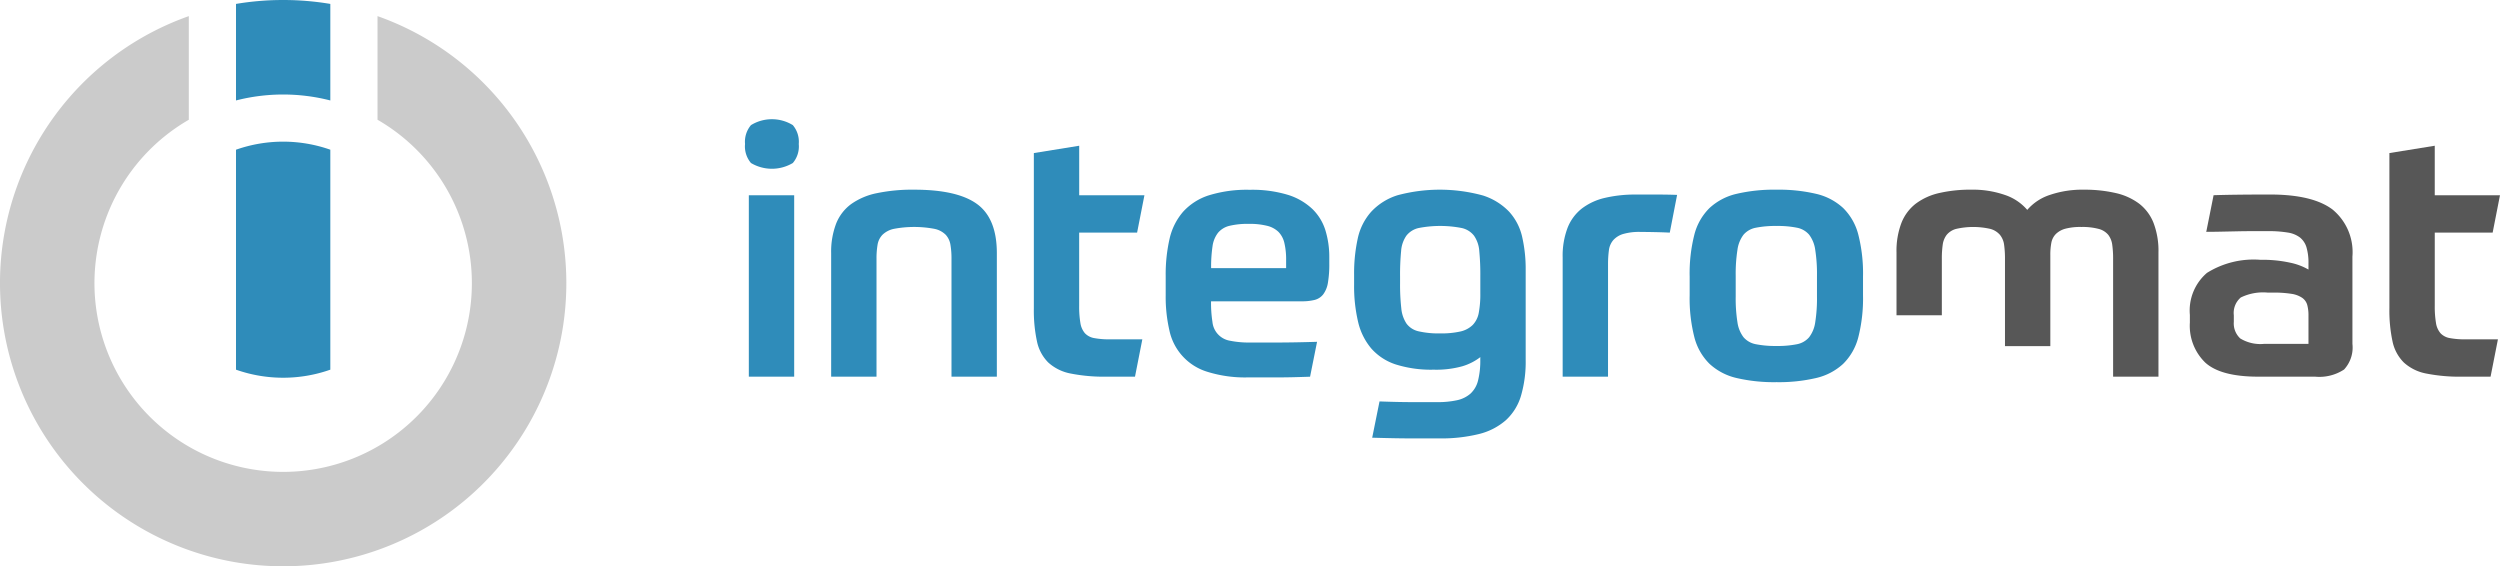
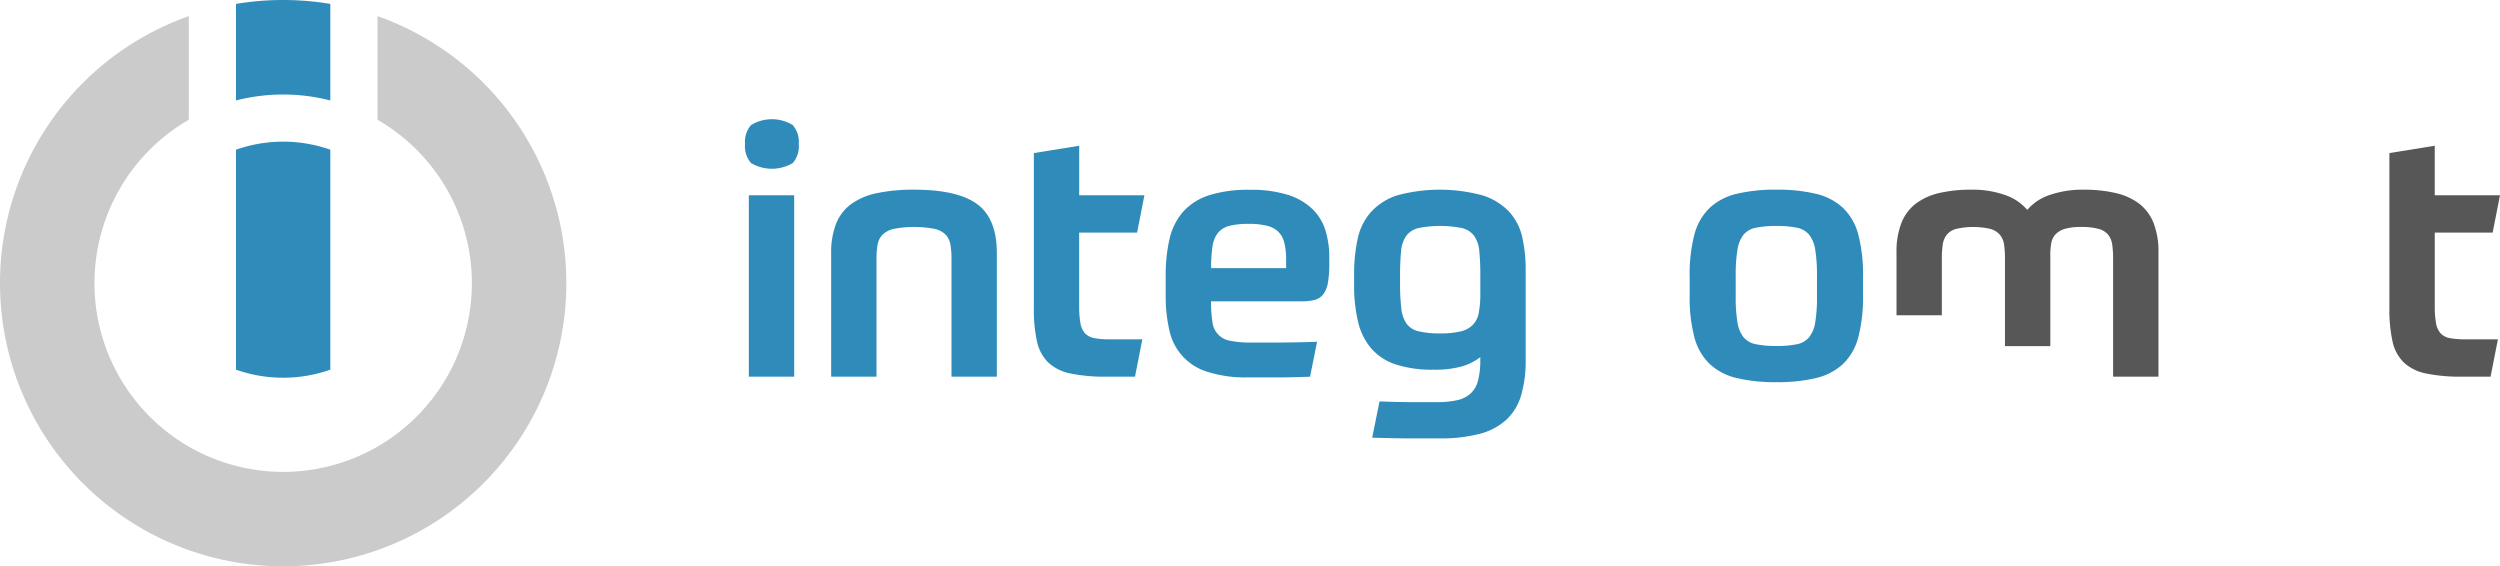
<svg xmlns="http://www.w3.org/2000/svg" id="integromat" width="225.285" height="51.036" viewBox="0 0 225.285 51.036">
  <defs>
    <clipPath id="clip-path">
      <rect id="Rectangle_12" data-name="Rectangle 12" width="225.285" height="51.036" fill="none" />
    </clipPath>
  </defs>
  <g id="Group_4" data-name="Group 4" clip-path="url(#clip-path)">
    <path id="Path_6240" data-name="Path 6240" d="M177.556,35.213h4.087V51.559h-4.087Zm4.5-4.621a2.314,2.314,0,0,1-.535,1.713,3.689,3.689,0,0,1-3.772,0,2.313,2.313,0,0,1-.535-1.713,2.322,2.322,0,0,1,.535-1.7,3.6,3.6,0,0,1,3.772,0,2.324,2.324,0,0,1,.535,1.7" transform="translate(-110.076 -17.616)" fill="#2f8cba" />
    <path id="Path_6241" data-name="Path 6241" d="M197.706,61.969V50.841a7.111,7.111,0,0,1,.44-2.641,4.02,4.02,0,0,1,1.352-1.776,6.071,6.071,0,0,1,2.326-.99,15.691,15.691,0,0,1,3.363-.314q3.9,0,5.674,1.3t1.776,4.417V61.969h-4.087V51.344a7.32,7.32,0,0,0-.094-1.257,1.748,1.748,0,0,0-.424-.9,2,2,0,0,0-1.006-.535,9.872,9.872,0,0,0-3.677,0,2.1,2.1,0,0,0-1.022.535,1.685,1.685,0,0,0-.44.9,7.32,7.32,0,0,0-.094,1.257V61.969Z" transform="translate(-122.807 -28.027)" fill="#2f8cba" />
    <path id="Path_6242" data-name="Path 6242" d="M255.031,55.476h-2.546a15.413,15.413,0,0,1-3.253-.283,4.137,4.137,0,0,1-2.012-.99,3.762,3.762,0,0,1-1.021-1.9,13.23,13.23,0,0,1-.283-2.986V35.326l4.087-.66V39.13h5.878l-.66,3.364H250v6.6a8.811,8.811,0,0,0,.11,1.54,1.854,1.854,0,0,0,.409.928,1.5,1.5,0,0,0,.849.44,7.331,7.331,0,0,0,1.4.11h2.924Z" transform="translate(-152.752 -21.533)" fill="#2f8cba" />
    <path id="Path_6243" data-name="Path 6243" d="M281.367,55.18a11.145,11.145,0,0,0,.126,1.855,1.9,1.9,0,0,0,1.6,1.7,8.511,8.511,0,0,0,1.823.157h2.515q1.414,0,3.489-.063l-.629,3.144q-.88.031-1.572.047t-1.336.016H284.73a11.354,11.354,0,0,1-3.678-.5,4.963,4.963,0,0,1-3.442-3.756,13.387,13.387,0,0,1-.33-3.128v-1.76a14.4,14.4,0,0,1,.346-3.332,5.621,5.621,0,0,1,1.21-2.436,5.294,5.294,0,0,1,2.326-1.493,11.511,11.511,0,0,1,3.693-.5,11.043,11.043,0,0,1,3.443.456,5.628,5.628,0,0,1,2.2,1.273,4.556,4.556,0,0,1,1.179,1.933,8.186,8.186,0,0,1,.346,2.436v.534A9.875,9.875,0,0,1,291.9,53.5a2.383,2.383,0,0,1-.425,1.053,1.421,1.421,0,0,1-.77.5,4.6,4.6,0,0,1-1.163.126Zm3.4-6.979a7.042,7.042,0,0,0-1.729.173A1.938,1.938,0,0,0,282,49a2.52,2.52,0,0,0-.5,1.226,12.54,12.54,0,0,0-.126,1.965h6.759v-.723a6.459,6.459,0,0,0-.157-1.54,2.109,2.109,0,0,0-.534-1.006,2.229,2.229,0,0,0-1.038-.55A6.564,6.564,0,0,0,284.762,48.2Z" transform="translate(-172.235 -28.027)" fill="#2f8cba" />
    <path id="Path_6244" data-name="Path 6244" d="M329.852,58.071a7.781,7.781,0,0,0,1.823-.173,2.313,2.313,0,0,0,1.1-.582,2.113,2.113,0,0,0,.55-1.1,9.041,9.041,0,0,0,.141-1.76v-1.54a22.152,22.152,0,0,0-.094-2.264,2.763,2.763,0,0,0-.472-1.383,1.927,1.927,0,0,0-1.1-.692,10.161,10.161,0,0,0-3.9,0,1.927,1.927,0,0,0-1.1.692,2.767,2.767,0,0,0-.472,1.383,22.024,22.024,0,0,0-.094,2.264v.629a18.96,18.96,0,0,0,.11,2.263,2.984,2.984,0,0,0,.472,1.383,1.849,1.849,0,0,0,1.084.691A8.005,8.005,0,0,0,329.852,58.071Zm3.615,2.137a5,5,0,0,1-1.6.818,8.758,8.758,0,0,1-2.609.314,10.588,10.588,0,0,1-3.411-.471,5,5,0,0,1-2.2-1.431,5.71,5.71,0,0,1-1.194-2.4,13.966,13.966,0,0,1-.361-3.364v-.88a14.685,14.685,0,0,1,.33-3.285,5.28,5.28,0,0,1,1.21-2.4A5.472,5.472,0,0,1,326,45.623a14.709,14.709,0,0,1,7.686.016,5.625,5.625,0,0,1,2.373,1.462,5,5,0,0,1,1.179,2.279,12.986,12.986,0,0,1,.315,2.97v8.11a10.891,10.891,0,0,1-.424,3.238,4.838,4.838,0,0,1-1.368,2.2,5.766,5.766,0,0,1-2.421,1.242,14.127,14.127,0,0,1-3.583.393h-2.546q-.691,0-1.524-.016t-1.965-.047l.66-3.269q.88.032,1.587.047t1.32.016h2.279a8.074,8.074,0,0,0,1.808-.173,2.685,2.685,0,0,0,1.21-.6,2.37,2.37,0,0,0,.676-1.179,7.341,7.341,0,0,0,.2-1.886Z" transform="translate(-200.068 -28.027)" fill="#2f8cba" />
-     <path id="Path_6245" data-name="Path 6245" d="M375.795,62.691h-4.087V51.94a7.075,7.075,0,0,1,.44-2.656,4.117,4.117,0,0,1,1.289-1.745,5.424,5.424,0,0,1,2.074-.959,11.879,11.879,0,0,1,2.8-.3h2.043q.848,0,1.666.031l-.66,3.4q-.629-.032-1.383-.047t-1.257-.016a5.166,5.166,0,0,0-1.572.189,1.95,1.95,0,0,0-.88.55,1.728,1.728,0,0,0-.393.911,9.4,9.4,0,0,0-.078,1.3Z" transform="translate(-230.89 -28.748)" fill="#2f8cba" />
    <path id="Path_6246" data-name="Path 6246" d="M409.74,45.121a14.658,14.658,0,0,1,3.583.377,5.357,5.357,0,0,1,2.421,1.273,5.155,5.155,0,0,1,1.367,2.4,14.188,14.188,0,0,1,.424,3.772v1.7a14.192,14.192,0,0,1-.424,3.772,5.157,5.157,0,0,1-1.367,2.4,5.361,5.361,0,0,1-2.421,1.273,14.676,14.676,0,0,1-3.583.377,14.833,14.833,0,0,1-3.615-.377,5.361,5.361,0,0,1-2.42-1.273,5.156,5.156,0,0,1-1.368-2.4,14.178,14.178,0,0,1-.424-3.772v-1.7a14.174,14.174,0,0,1,.424-3.772,5.154,5.154,0,0,1,1.368-2.4,5.357,5.357,0,0,1,2.42-1.273A14.815,14.815,0,0,1,409.74,45.121Zm3.646,7.764a14.048,14.048,0,0,0-.157-2.342,2.9,2.9,0,0,0-.55-1.367,1.92,1.92,0,0,0-1.1-.629,8.744,8.744,0,0,0-1.839-.157,8.983,8.983,0,0,0-1.855.157,1.927,1.927,0,0,0-1.116.629,2.9,2.9,0,0,0-.55,1.367,14.087,14.087,0,0,0-.157,2.342V54.74a13.792,13.792,0,0,0,.157,2.326,2.883,2.883,0,0,0,.55,1.352,1.935,1.935,0,0,0,1.116.629,9.01,9.01,0,0,0,1.855.157,8.769,8.769,0,0,0,1.839-.157,1.926,1.926,0,0,0,1.1-.629,2.879,2.879,0,0,0,.55-1.352,13.754,13.754,0,0,0,.157-2.326Z" transform="translate(-249.651 -28.027)" fill="#2f8cba" />
-     <path id="Path_6247" data-name="Path 6247" d="M531.588,59.736V57.19a3.612,3.612,0,0,0-.11-.959,1.171,1.171,0,0,0-.456-.644,2.338,2.338,0,0,0-.975-.362,10.048,10.048,0,0,0-1.666-.11h-.472a4.586,4.586,0,0,0-2.42.44,1.826,1.826,0,0,0-.629,1.6v.6a1.837,1.837,0,0,0,.582,1.493,3.475,3.475,0,0,0,2.153.487Zm3.961,0a2.925,2.925,0,0,1-.754,2.311,4.062,4.062,0,0,1-2.609.644h-5.124q-3.364,0-4.762-1.257a4.609,4.609,0,0,1-1.4-3.615v-.692a4.468,4.468,0,0,1,1.54-3.788,7.925,7.925,0,0,1,4.81-1.179,11.609,11.609,0,0,1,2.719.267,5.509,5.509,0,0,1,1.619.613v-.566a4.919,4.919,0,0,0-.173-1.415,1.792,1.792,0,0,0-.582-.9,2.421,2.421,0,0,0-1.116-.456,10.385,10.385,0,0,0-1.776-.126h-1.32q-.723,0-1.462.016l-1.462.031q-.723.016-1.32.016l.66-3.3q.88-.031,2.2-.047t2.892-.016q3.835,0,5.627,1.352a4.972,4.972,0,0,1,1.792,4.244Z" transform="translate(-323.562 -28.748)" fill="#575757" />
    <path id="Path_6248" data-name="Path 6248" d="M577.479,55.476h-2.546a15.419,15.419,0,0,1-3.254-.283,4.138,4.138,0,0,1-2.012-.99,3.762,3.762,0,0,1-1.022-1.9,13.252,13.252,0,0,1-.283-2.986V35.326l4.087-.66V39.13h5.878l-.66,3.364H572.45v6.6a8.805,8.805,0,0,0,.11,1.54,1.853,1.853,0,0,0,.409.928,1.5,1.5,0,0,0,.849.44,7.326,7.326,0,0,0,1.4.11h2.924Z" transform="translate(-353.044 -21.533)" fill="#575757" />
    <path id="Path_6249" data-name="Path 6249" d="M451.117,56.436V50.779a7.073,7.073,0,0,1,.44-2.656,4.068,4.068,0,0,1,1.3-1.745,5.563,5.563,0,0,1,2.121-.959,12.578,12.578,0,0,1,2.893-.3,8.812,8.812,0,0,1,3,.471,4.552,4.552,0,0,1,2.028,1.352,4.546,4.546,0,0,1,2.043-1.352A9.052,9.052,0,0,1,468,45.121a12.42,12.42,0,0,1,2.861.3,5.566,5.566,0,0,1,2.122.959,4.069,4.069,0,0,1,1.3,1.745,7.075,7.075,0,0,1,.44,2.656V61.97h-4.087V51.345a8.781,8.781,0,0,0-.078-1.257,1.867,1.867,0,0,0-.361-.9,1.659,1.659,0,0,0-.865-.534,5.642,5.642,0,0,0-1.556-.173,5.309,5.309,0,0,0-1.446.157,1.956,1.956,0,0,0-.849.472,1.5,1.5,0,0,0-.409.786,5.661,5.661,0,0,0-.094,1.1V59.22h-4.086V51.345a8.776,8.776,0,0,0-.079-1.257,1.78,1.78,0,0,0-.377-.9,1.747,1.747,0,0,0-.865-.534,6.939,6.939,0,0,0-3.081,0,1.652,1.652,0,0,0-.849.534,1.867,1.867,0,0,0-.361.9,8.777,8.777,0,0,0-.078,1.257v5.091Z" transform="translate(-280.215 -28.027)" fill="#575757" />
    <path id="Path_6250" data-name="Path 6250" d="M17.015,3.836v9.338a17.005,17.005,0,1,0,17.005,0V3.836a25.518,25.518,0,1,1-17.005,0" transform="translate(0 -2.383)" fill="#cbcbcb" fill-rule="evenodd" />
    <path id="Path_6251" data-name="Path 6251" d="M56.136.353a25.744,25.744,0,0,1,8.5,0v8.7a17.114,17.114,0,0,0-8.5,0Z" transform="translate(-34.869)" fill="#2f8cba" fill-rule="evenodd" />
    <path id="Path_6252" data-name="Path 6252" d="M56.136,54.241V34.42a12.794,12.794,0,0,1,8.5,0V54.241a12.794,12.794,0,0,1-8.5,0" transform="translate(-34.869 -20.929)" fill="#2f8cba" fill-rule="evenodd" />
  </g>
</svg>